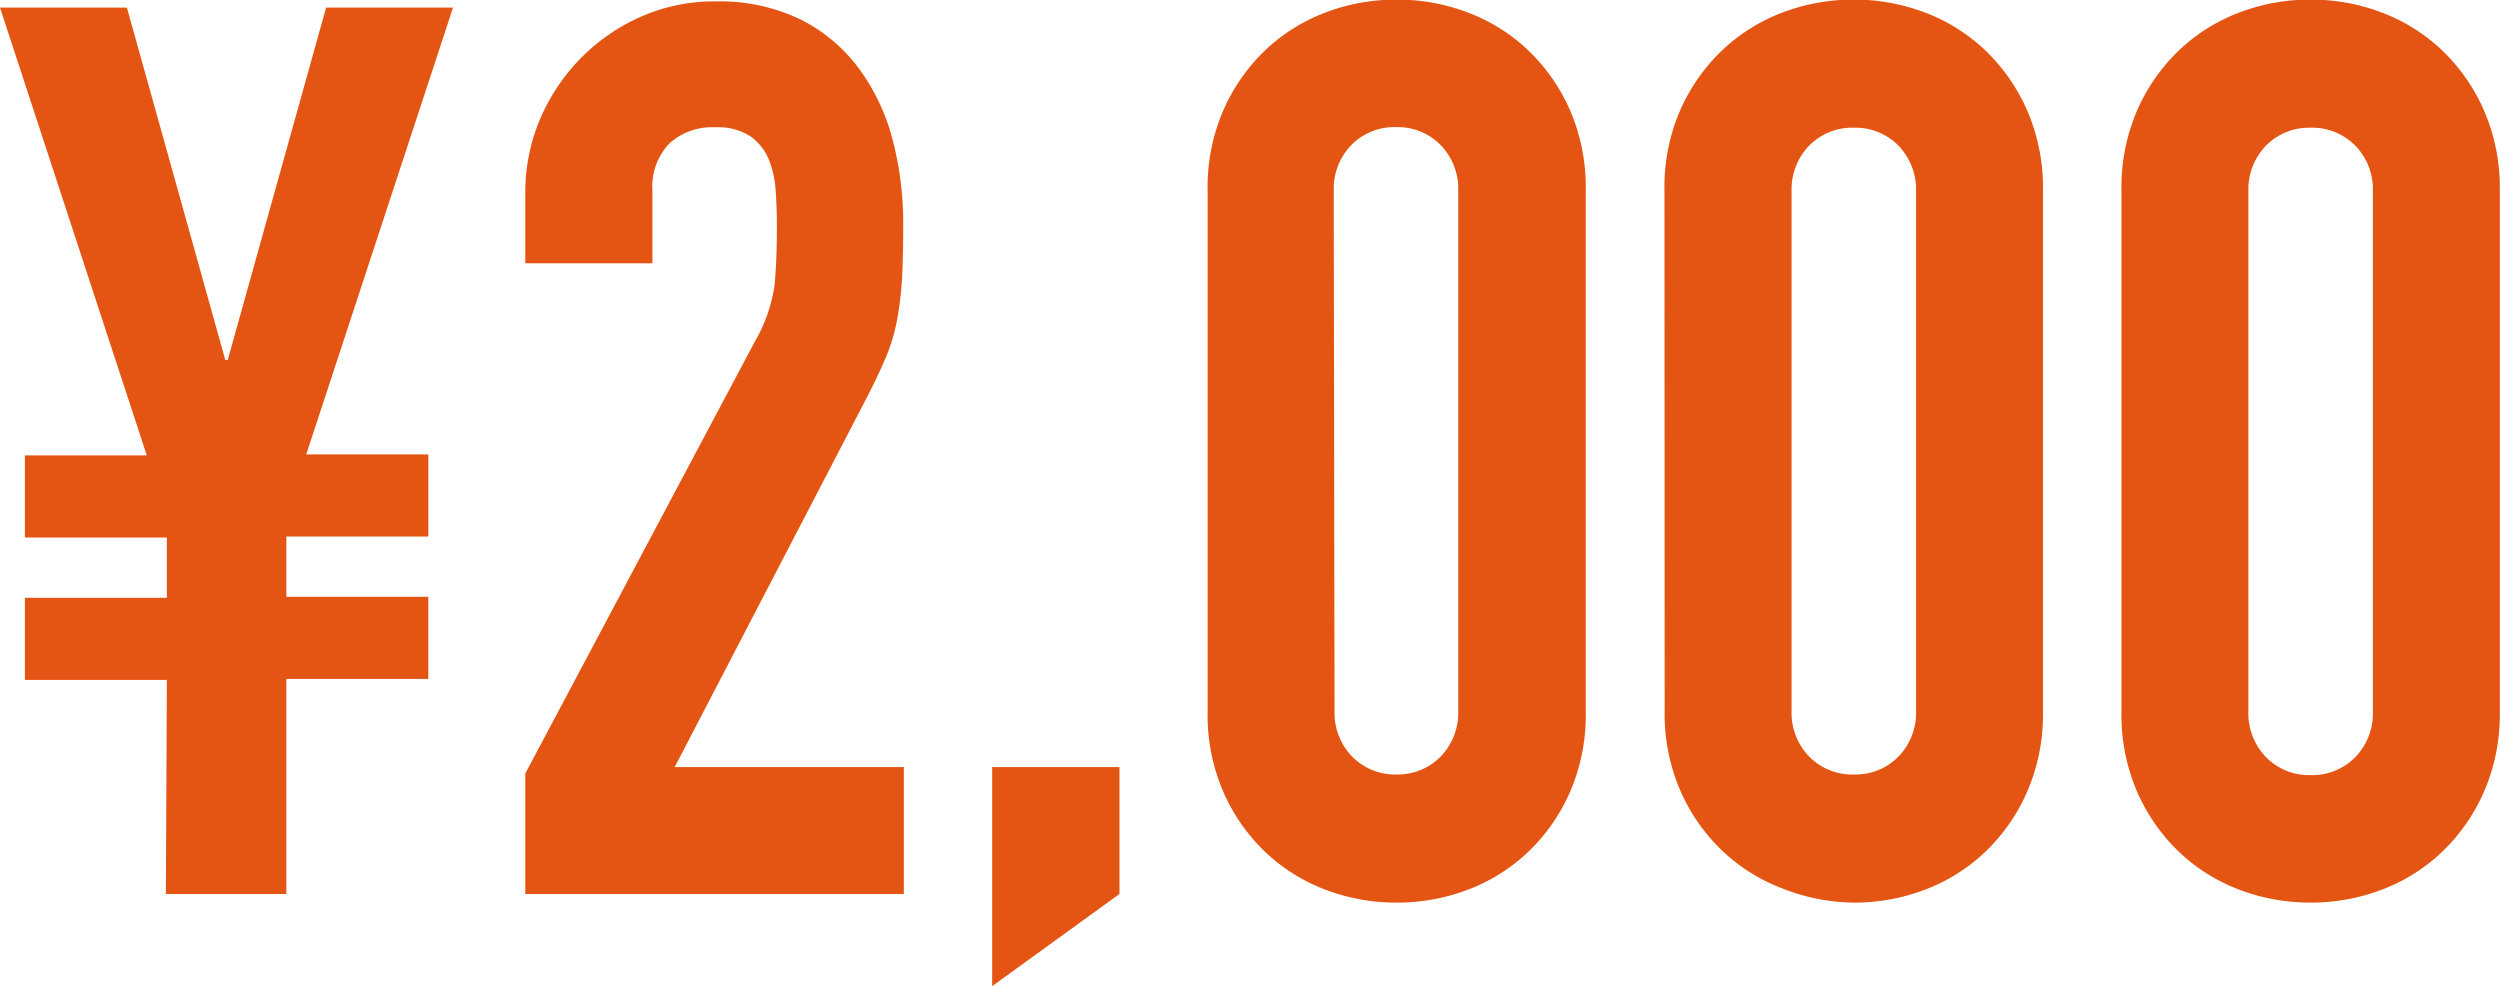
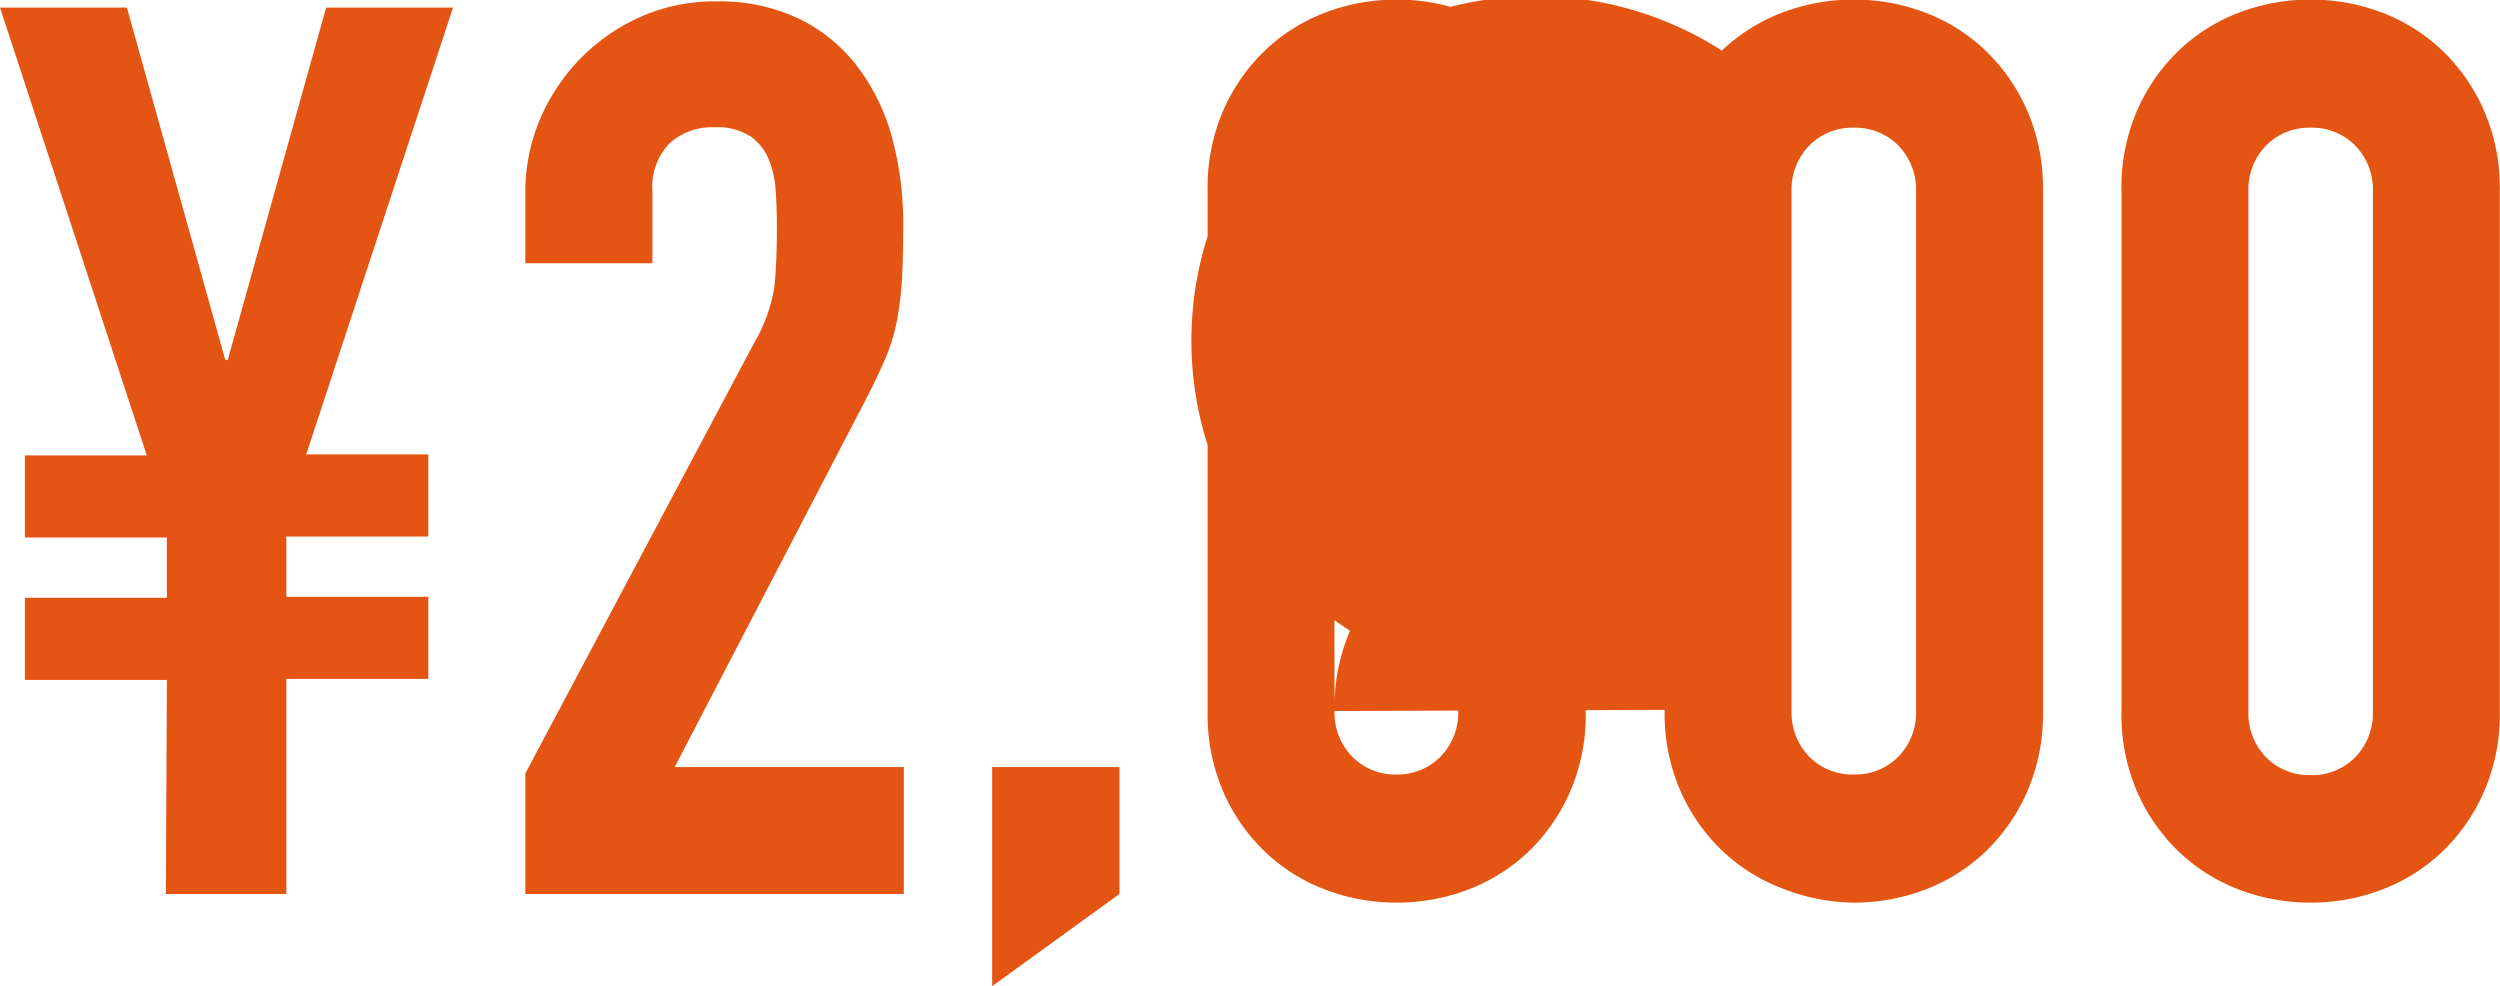
<svg xmlns="http://www.w3.org/2000/svg" width="12.45" height="4.91" viewBox="0 0 12.45 4.91">
-   <path id="パス_365" data-name="パス 365" d="M.856-1.066H.149v-.409H.856v-.3H.149v-.409H.756L.025-4.414H.657l.49,1.755h.012l.49-1.755h.632L1.55-2.189h.608v.409H1.451v.3h.707v.409H1.451V0h-.6ZM2.641-.6,3.782-2.747a.786.786,0,0,0,.1-.282q.012-.121.012-.3,0-.081-.006-.17a.509.509,0,0,0-.034-.158.269.269,0,0,0-.09-.115.3.3,0,0,0-.18-.046.313.313,0,0,0-.226.081.312.312,0,0,0-.084.236v.36H2.641v-.347a.934.934,0,0,1,.074-.372.987.987,0,0,1,.2-.3.965.965,0,0,1,.3-.208.9.9,0,0,1,.372-.077.927.927,0,0,1,.425.09.819.819,0,0,1,.291.245,1.034,1.034,0,0,1,.167.353,1.636,1.636,0,0,1,.053.422q0,.161-.006.27a1.632,1.632,0,0,1-.025.208.915.915,0,0,1-.062.2q-.043.1-.118.242L3.385-.632H4.526V0H2.641ZM4.966-.632H5.6V0L4.966.459ZM6.039-3.5a.964.964,0,0,1,.077-.4.928.928,0,0,1,.208-.3.894.894,0,0,1,.3-.189.991.991,0,0,1,.357-.065.991.991,0,0,1,.356.065.894.894,0,0,1,.3.189.928.928,0,0,1,.208.3.964.964,0,0,1,.077.4V-.911a.964.964,0,0,1-.077.4.928.928,0,0,1-.208.3.894.894,0,0,1-.3.189.991.991,0,0,1-.356.065.991.991,0,0,1-.357-.065.894.894,0,0,1-.3-.189.928.928,0,0,1-.208-.3.964.964,0,0,1-.077-.4ZM6.671-.911a.313.313,0,0,0,.087.226.3.3,0,0,0,.223.09A.3.3,0,0,0,7.2-.685a.313.313,0,0,0,.087-.226V-3.5A.313.313,0,0,0,7.2-3.729a.3.3,0,0,0-.223-.09.3.3,0,0,0-.223.09.313.313,0,0,0-.087.226ZM8.314-3.5a.964.964,0,0,1,.077-.4A.928.928,0,0,1,8.6-4.2a.894.894,0,0,1,.3-.189.991.991,0,0,1,.357-.065.991.991,0,0,1,.356.065.894.894,0,0,1,.3.189.928.928,0,0,1,.208.3.964.964,0,0,1,.078.4V-.911a.964.964,0,0,1-.078.4.928.928,0,0,1-.208.3.894.894,0,0,1-.3.189.991.991,0,0,1-.356.065A.991.991,0,0,1,8.9-.028a.894.894,0,0,1-.3-.189.928.928,0,0,1-.208-.3.964.964,0,0,1-.077-.4ZM8.947-.911a.313.313,0,0,0,.087.226.3.3,0,0,0,.223.09.3.3,0,0,0,.223-.09.313.313,0,0,0,.087-.226V-3.5a.313.313,0,0,0-.087-.226.3.3,0,0,0-.223-.09.3.3,0,0,0-.223.09.313.313,0,0,0-.087.226ZM10.59-3.5a.964.964,0,0,1,.077-.4.928.928,0,0,1,.208-.3.894.894,0,0,1,.3-.189.991.991,0,0,1,.357-.065.991.991,0,0,1,.356.065.894.894,0,0,1,.3.189.928.928,0,0,1,.208.3.964.964,0,0,1,.078.4V-.911a.964.964,0,0,1-.078.4.928.928,0,0,1-.208.3.894.894,0,0,1-.3.189.991.991,0,0,1-.356.065.991.991,0,0,1-.357-.065.894.894,0,0,1-.3-.189.928.928,0,0,1-.208-.3.964.964,0,0,1-.077-.4Zm.632,2.592a.313.313,0,0,0,.087.226.3.3,0,0,0,.223.09.3.3,0,0,0,.223-.09.313.313,0,0,0,.087-.226V-3.5a.313.313,0,0,0-.087-.226.3.3,0,0,0-.223-.09.3.3,0,0,0-.223.09.313.313,0,0,0-.087.226Z" transform="translate(-0.025 4.452)" fill="#e45513" />
+   <path id="パス_365" data-name="パス 365" d="M.856-1.066H.149v-.409H.856v-.3H.149v-.409H.756L.025-4.414H.657l.49,1.755h.012l.49-1.755h.632L1.55-2.189h.608v.409H1.451v.3h.707v.409H1.451V0h-.6ZM2.641-.6,3.782-2.747a.786.786,0,0,0,.1-.282q.012-.121.012-.3,0-.081-.006-.17a.509.509,0,0,0-.034-.158.269.269,0,0,0-.09-.115.3.3,0,0,0-.18-.046.313.313,0,0,0-.226.081.312.312,0,0,0-.084.236v.36H2.641v-.347a.934.934,0,0,1,.074-.372.987.987,0,0,1,.2-.3.965.965,0,0,1,.3-.208.9.9,0,0,1,.372-.077.927.927,0,0,1,.425.09.819.819,0,0,1,.291.245,1.034,1.034,0,0,1,.167.353,1.636,1.636,0,0,1,.053.422q0,.161-.006.27a1.632,1.632,0,0,1-.025.208.915.915,0,0,1-.062.2q-.043.1-.118.242L3.385-.632H4.526V0H2.641ZM4.966-.632H5.6V0L4.966.459ZM6.039-3.5a.964.964,0,0,1,.077-.4.928.928,0,0,1,.208-.3.894.894,0,0,1,.3-.189.991.991,0,0,1,.357-.065.991.991,0,0,1,.356.065.894.894,0,0,1,.3.189.928.928,0,0,1,.208.3.964.964,0,0,1,.077.4V-.911a.964.964,0,0,1-.077.4.928.928,0,0,1-.208.3.894.894,0,0,1-.3.189.991.991,0,0,1-.356.065.991.991,0,0,1-.357-.065.894.894,0,0,1-.3-.189.928.928,0,0,1-.208-.3.964.964,0,0,1-.077-.4ZM6.671-.911a.313.313,0,0,0,.087.226.3.3,0,0,0,.223.09A.3.3,0,0,0,7.2-.685a.313.313,0,0,0,.087-.226V-3.5A.313.313,0,0,0,7.2-3.729a.3.3,0,0,0-.223-.09.3.3,0,0,0-.223.09.313.313,0,0,0-.087.226Za.964.964,0,0,1,.077-.4A.928.928,0,0,1,8.6-4.2a.894.894,0,0,1,.3-.189.991.991,0,0,1,.357-.065.991.991,0,0,1,.356.065.894.894,0,0,1,.3.189.928.928,0,0,1,.208.3.964.964,0,0,1,.078.4V-.911a.964.964,0,0,1-.078.4.928.928,0,0,1-.208.3.894.894,0,0,1-.3.189.991.991,0,0,1-.356.065A.991.991,0,0,1,8.9-.028a.894.894,0,0,1-.3-.189.928.928,0,0,1-.208-.3.964.964,0,0,1-.077-.4ZM8.947-.911a.313.313,0,0,0,.087.226.3.3,0,0,0,.223.09.3.3,0,0,0,.223-.09.313.313,0,0,0,.087-.226V-3.5a.313.313,0,0,0-.087-.226.3.3,0,0,0-.223-.09.3.3,0,0,0-.223.09.313.313,0,0,0-.087.226ZM10.59-3.5a.964.964,0,0,1,.077-.4.928.928,0,0,1,.208-.3.894.894,0,0,1,.3-.189.991.991,0,0,1,.357-.065.991.991,0,0,1,.356.065.894.894,0,0,1,.3.189.928.928,0,0,1,.208.3.964.964,0,0,1,.078.4V-.911a.964.964,0,0,1-.078.4.928.928,0,0,1-.208.3.894.894,0,0,1-.3.189.991.991,0,0,1-.356.065.991.991,0,0,1-.357-.065.894.894,0,0,1-.3-.189.928.928,0,0,1-.208-.3.964.964,0,0,1-.077-.4Zm.632,2.592a.313.313,0,0,0,.087.226.3.3,0,0,0,.223.09.3.3,0,0,0,.223-.09.313.313,0,0,0,.087-.226V-3.5a.313.313,0,0,0-.087-.226.3.3,0,0,0-.223-.09.3.3,0,0,0-.223.09.313.313,0,0,0-.087.226Z" transform="translate(-0.025 4.452)" fill="#e45513" />
</svg>